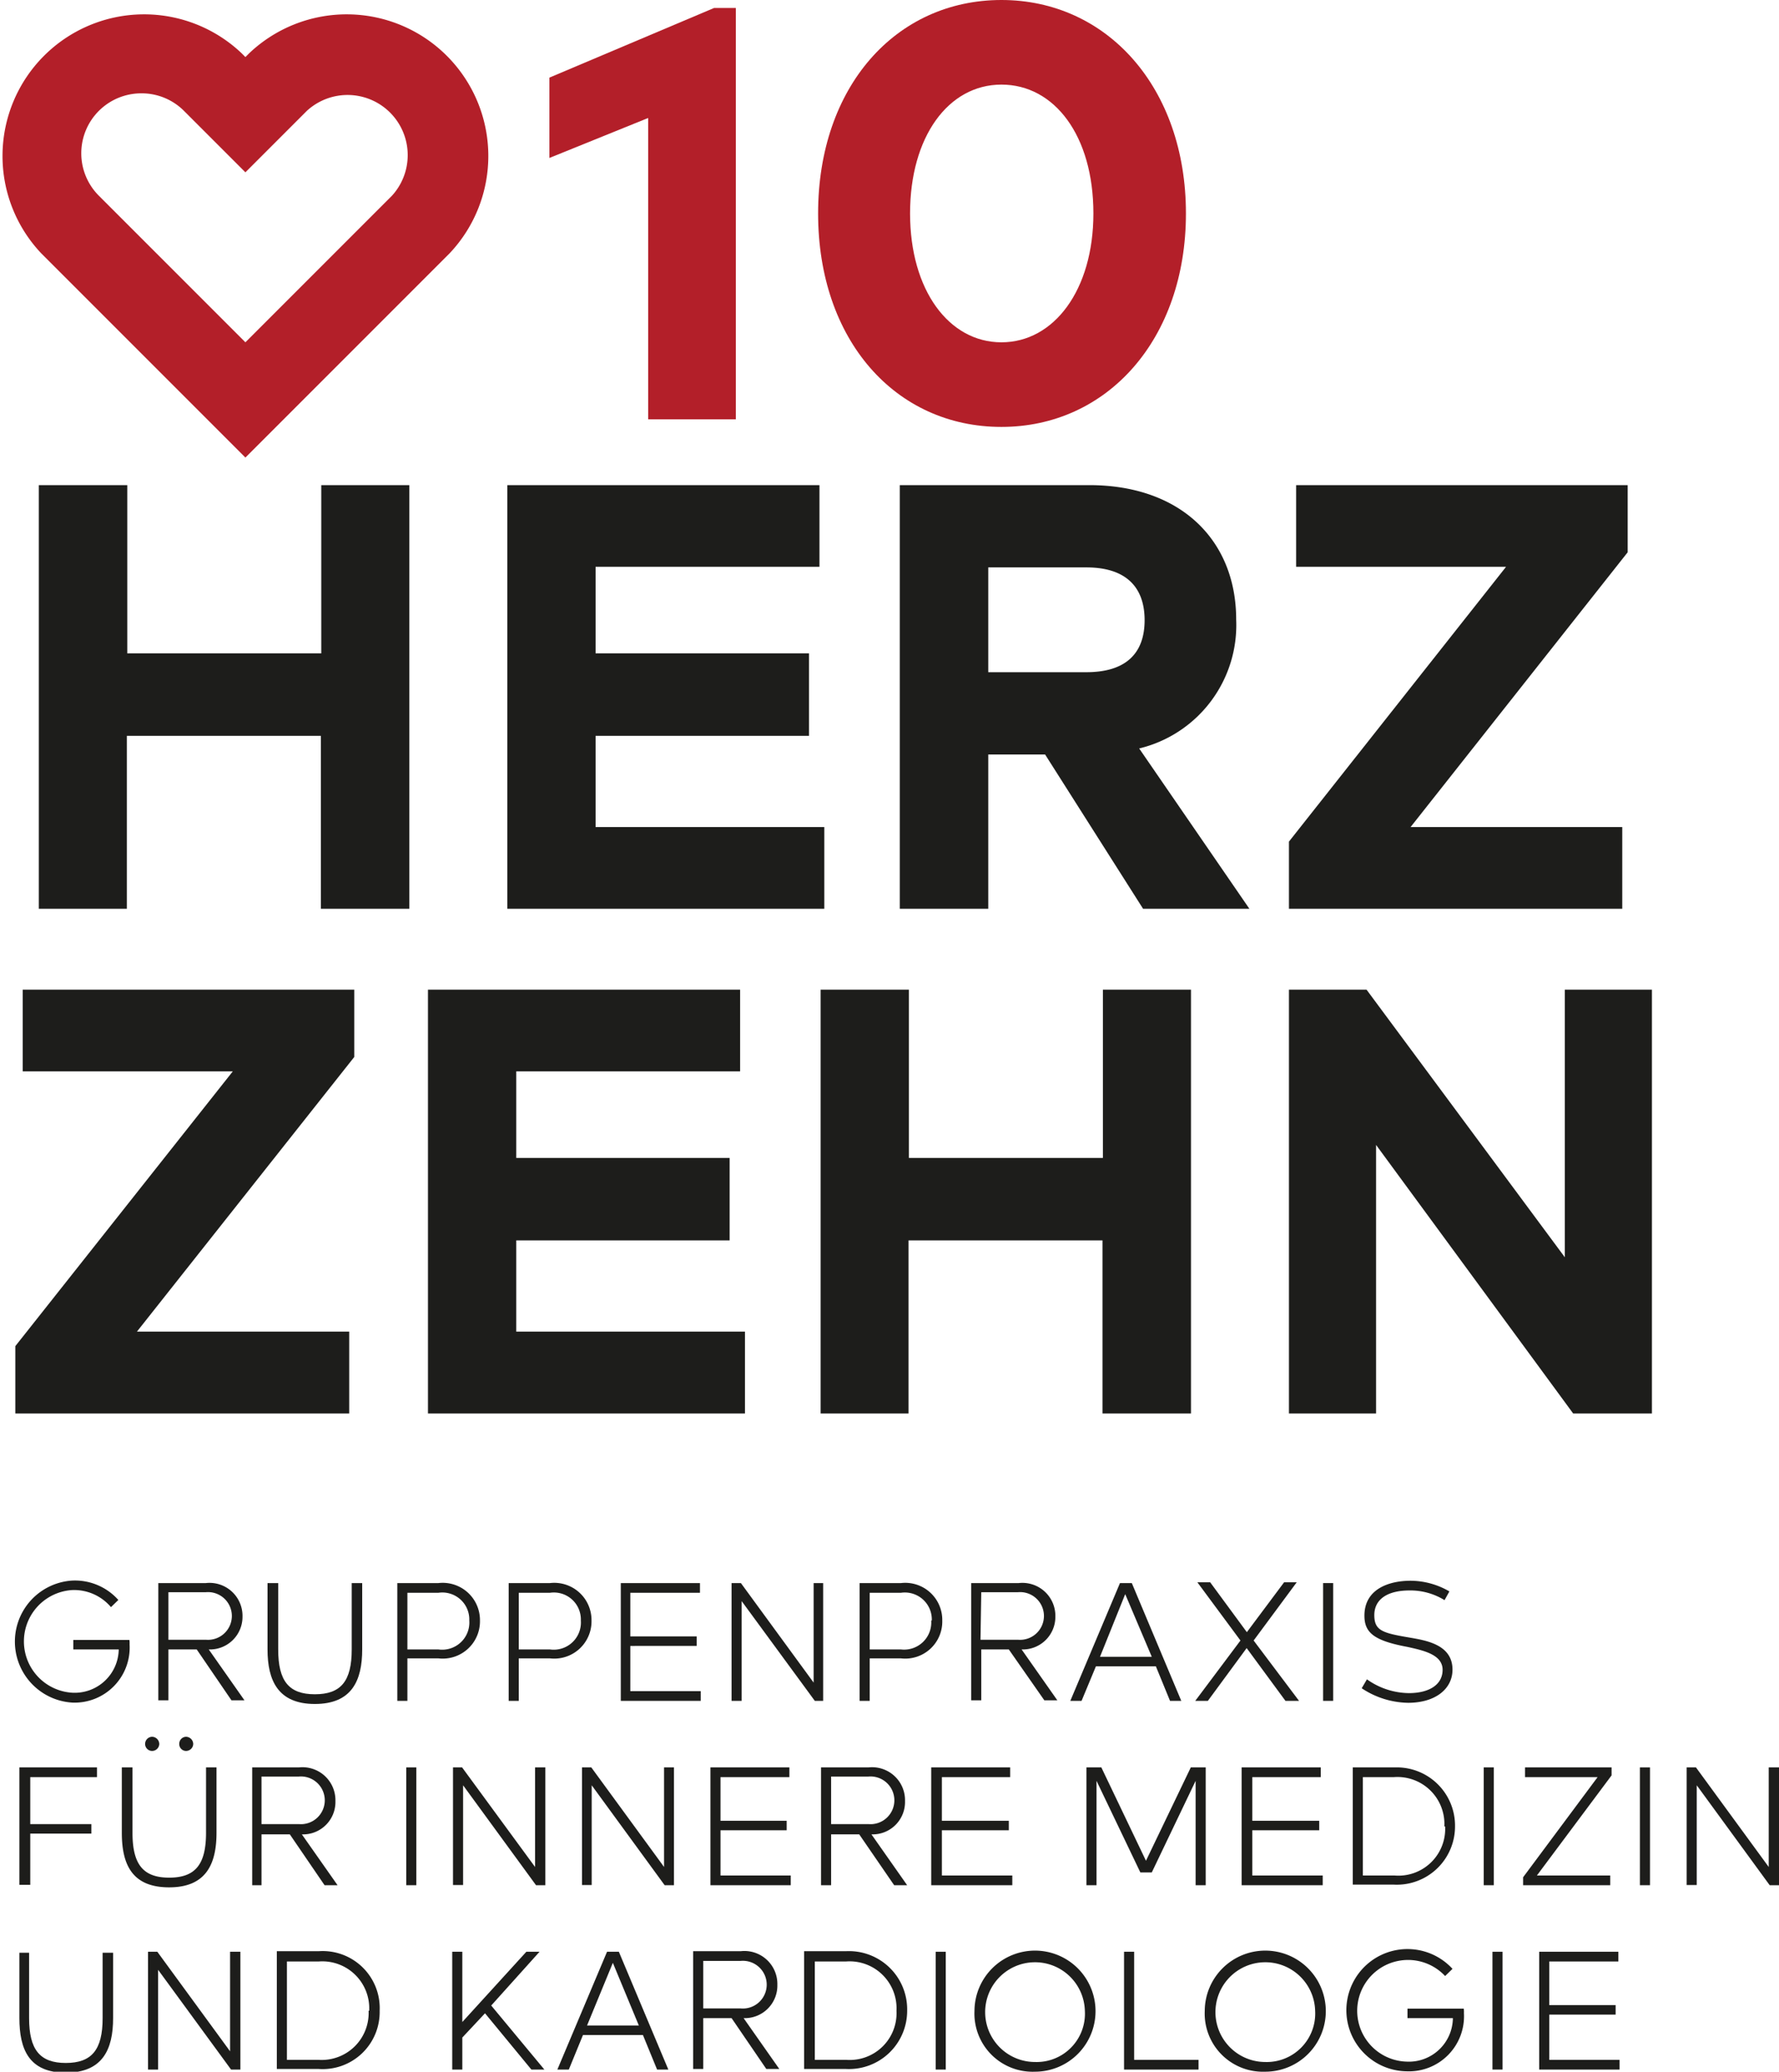
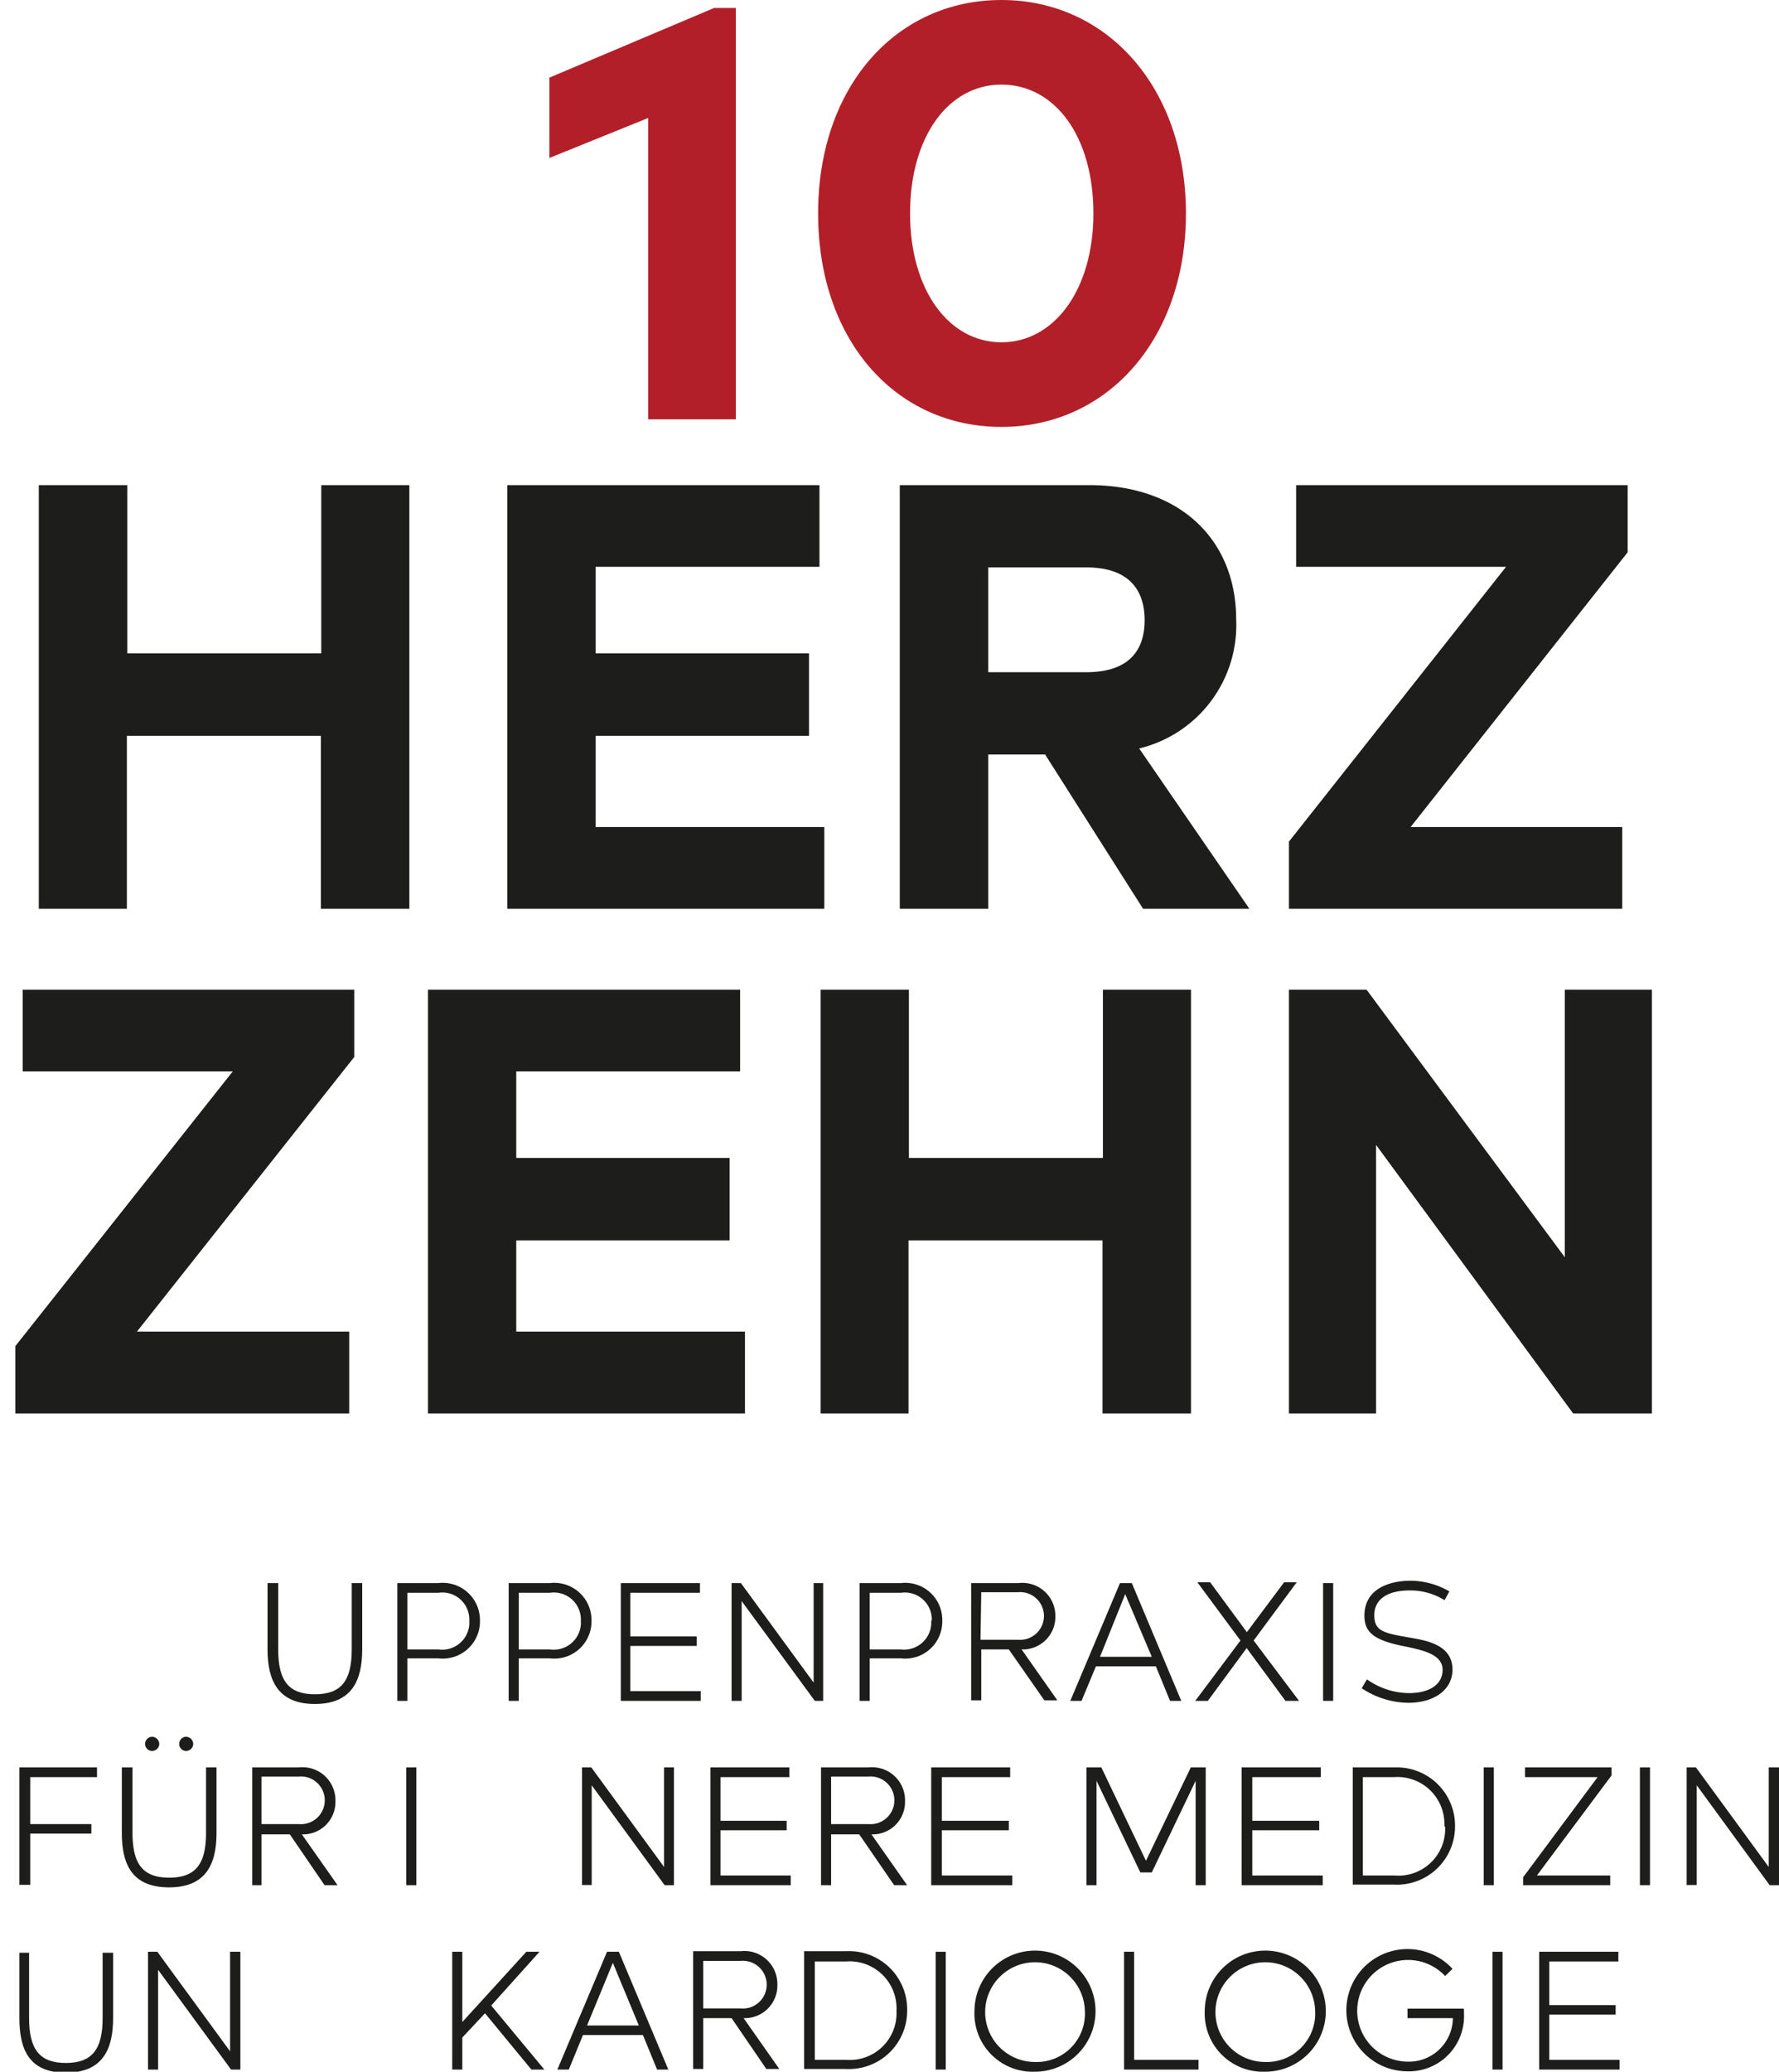
<svg xmlns="http://www.w3.org/2000/svg" id="Ebene_1" data-name="Ebene 1" viewBox="0 0 91.7 106.76">
  <defs>
    <style>.cls-1{fill:#1d1d1b;}.cls-2{fill:#b31f29;}</style>
  </defs>
  <title>Herzzehn_Logo_rgb-2</title>
-   <path class="cls-1" d="M6.68,84.74a2.84,2.84,0,0,1-2.94,3,3.15,3.15,0,0,1,0-6.29,3,3,0,0,1,2.36,1l-.38.37a2.49,2.49,0,0,0-2-.88,2.65,2.65,0,0,0,0,5.29A2.27,2.27,0,0,0,6.12,85H3.78v-.49H6.67A1.16,1.16,0,0,1,6.68,84.74Z" />
-   <path class="cls-1" d="M10.14,85H8.68v2.62H8.16V81.58h2.45a1.7,1.7,0,0,1,1.89,1.73A1.68,1.68,0,0,1,10.76,85l1.84,2.62h-.67Zm-1.46-.5h1.93a1.23,1.23,0,1,0,0-2.45H8.68Z" />
  <path class="cls-1" d="M13.79,85V81.58h.55V85c0,1.63.55,2.31,1.89,2.31s1.9-.67,1.9-2.31V81.58h.54V85c0,1.61-.54,2.81-2.44,2.81S13.79,86.6,13.79,85Z" />
  <path class="cls-1" d="M24.74,83.51a1.92,1.92,0,0,1-2.14,1.95H21v2.19h-.52V81.58H22.6A1.92,1.92,0,0,1,24.74,83.51Zm-.55,0a1.39,1.39,0,0,0-1.59-1.43H21V85H22.6A1.4,1.4,0,0,0,24.19,83.51Z" />
  <path class="cls-1" d="M30.49,83.51a1.92,1.92,0,0,1-2.14,1.95H26.74v2.19h-.52V81.58h2.13A1.92,1.92,0,0,1,30.49,83.51Zm-.55,0a1.39,1.39,0,0,0-1.59-1.43H26.74V85h1.61A1.4,1.4,0,0,0,29.94,83.51Z" />
  <path class="cls-1" d="M36.12,87.15v.5H32V81.58h4.08v.5H32.49v2.25h3.42v.49H32.49v2.33Z" />
  <path class="cls-1" d="M42.43,81.58v6.07H42l-3.77-5.14v5.14h-.52V81.58h.48l3.75,5.13V81.58Z" />
  <path class="cls-1" d="M48.57,83.51a1.91,1.91,0,0,1-2.13,1.95H44.83v2.19h-.52V81.58h2.13A1.91,1.91,0,0,1,48.57,83.51Zm-.54,0a1.39,1.39,0,0,0-1.59-1.43H44.83V85h1.61A1.4,1.4,0,0,0,48,83.51Z" />
  <path class="cls-1" d="M52,85H50.58v2.62h-.52V81.58h2.45a1.7,1.7,0,0,1,1.89,1.73A1.68,1.68,0,0,1,52.66,85l1.84,2.62h-.67Zm-1.46-.5h1.93a1.23,1.23,0,1,0,0-2.45H50.58Z" />
  <path class="cls-1" d="M59.58,85.87H56.49l-.74,1.78h-.58l2.56-6.07h.61l2.55,6.07h-.58Zm-.21-.49L58,82.15,56.7,85.38Z" />
  <path class="cls-1" d="M66.26,87.65l-2-2.72-2,2.72h-.65l2.33-3.11-2.22-3h.66l1.89,2.57,1.92-2.57h.65l-2.22,3,2.34,3.11Z" />
  <path class="cls-1" d="M68.72,87.65H68.2V81.58h.52Z" />
  <path class="cls-1" d="M70.19,87l.27-.46a3.78,3.78,0,0,0,2.17.71c1,0,1.73-.41,1.73-1.2s-1-1-1.81-1.18c-1.72-.32-2.22-.73-2.22-1.61,0-1.39,1.29-1.8,2.38-1.8a4,4,0,0,1,2,.55l-.25.45a3.35,3.35,0,0,0-1.8-.5c-1.18,0-1.82.48-1.82,1.27s.41.92,1.77,1.15c.86.15,2.26.35,2.26,1.66,0,1-.89,1.71-2.29,1.71A4.43,4.43,0,0,1,70.19,87Z" />
  <path class="cls-1" d="M1.56,91.58V94H4.71v.49H1.56v2.64H1V91.08H5v.5Z" />
  <path class="cls-1" d="M6.28,94.45V91.08h.55v3.37c0,1.63.55,2.31,1.89,2.31s1.9-.67,1.9-2.31V91.08h.54v3.37c0,1.61-.54,2.81-2.44,2.81S6.28,96.1,6.28,94.45Zm1.2-4.58a.37.37,0,0,1,.36-.37.38.38,0,0,1,.37.37.37.37,0,0,1-.37.36A.36.36,0,0,1,7.48,89.87Zm1.76,0a.36.36,0,0,1,.35-.37.38.38,0,0,1,.37.37.37.37,0,0,1-.37.36A.35.35,0,0,1,9.24,89.87Z" />
  <path class="cls-1" d="M14.94,94.53H13.48v2.62H13V91.08H15.4a1.7,1.7,0,0,1,1.89,1.73,1.67,1.67,0,0,1-1.73,1.72l1.84,2.62h-.67ZM13.48,94H15.4a1.23,1.23,0,1,0,0-2.45H13.48Z" />
  <path class="cls-1" d="M21.46,97.15h-.52V91.08h.52Z" />
-   <path class="cls-1" d="M28.11,91.08v6.07h-.48L23.87,92v5.14h-.52V91.08h.47l3.76,5.13V91.08Z" />
  <path class="cls-1" d="M34.74,91.08v6.07h-.48L30.5,92v5.14H30V91.08h.48l3.75,5.13V91.08Z" />
  <path class="cls-1" d="M40.76,96.65v.5H36.62V91.08h4.07v.5H37.14v2.25h3.41v.49H37.14v2.33Z" />
  <path class="cls-1" d="M44.29,94.53H42.84v2.62h-.52V91.08h2.44a1.7,1.7,0,0,1,1.89,1.73,1.67,1.67,0,0,1-1.73,1.72l1.84,2.62h-.67ZM42.84,94h1.92a1.23,1.23,0,1,0,0-2.45H42.84Z" />
  <path class="cls-1" d="M52.18,96.65v.5H48V91.08h4.07v.5H48.55v2.25H52v.49H48.55v2.33Z" />
  <path class="cls-1" d="M62.15,97.15h-.52V91.77l-2.26,4.72h-.59l-2.26-4.72v5.38H56V91.08h.77l2.3,4.81,2.31-4.81h.77Z" />
  <path class="cls-1" d="M68.18,96.65v.5H64V91.08h4.08v.5H64.55v2.25H68v.49H64.55v2.33Z" />
  <path class="cls-1" d="M75,94.12a3,3,0,0,1-3.15,3H69.73V91.08h2.16A3,3,0,0,1,75,94.12Zm-.55,0a2.42,2.42,0,0,0-2.6-2.54H70.25v5.07h1.64A2.41,2.41,0,0,0,74.49,94.12Z" />
  <path class="cls-1" d="M77,97.15h-.52V91.08H77Z" />
  <path class="cls-1" d="M83.07,91.49l-3.85,5.16H83v.5H78.51v-.41l3.84-5.16H78.61v-.5h4.46Z" />
  <path class="cls-1" d="M85.05,97.15h-.52V91.08h.52Z" />
  <path class="cls-1" d="M91.7,91.08v6.07h-.48L87.46,92v5.14h-.52V91.08h.48l3.75,5.13V91.08Z" />
  <path class="cls-1" d="M1,104v-3.37H1.5V104c0,1.63.56,2.31,1.89,2.31s1.9-.67,1.9-2.31v-3.37h.54V104c0,1.61-.54,2.81-2.44,2.81S1,105.6,1,104Z" />
  <path class="cls-1" d="M12.39,100.58v6.07h-.48l-3.76-5.14v5.14H7.63v-6.07h.48l3.75,5.13v-5.13Z" />
-   <path class="cls-1" d="M19.57,103.62a2.94,2.94,0,0,1-3.14,3H14.27v-6.07h2.16A2.94,2.94,0,0,1,19.57,103.62Zm-.54,0a2.42,2.42,0,0,0-2.6-2.54H14.79v5.07h1.64A2.42,2.42,0,0,0,19,103.62Z" />
  <path class="cls-1" d="M25,103.75,23.83,105v1.65h-.52v-6.07h.52v3.62l3.3-3.62h.68l-2.49,2.77,2.74,3.3h-.67Z" />
  <path class="cls-1" d="M33.14,104.87H30.05l-.73,1.78h-.59l2.56-6.07h.61l2.55,6.07h-.58Zm-.21-.49-1.34-3.23-1.33,3.23Z" />
  <path class="cls-1" d="M37.71,104H36.25v2.62h-.52v-6.07h2.45a1.7,1.7,0,0,1,1.89,1.73A1.68,1.68,0,0,1,38.33,104l1.84,2.62H39.5Zm-1.46-.5h1.93a1.23,1.23,0,1,0,0-2.45H36.25Z" />
  <path class="cls-1" d="M46.76,103.62a3,3,0,0,1-3.15,3H41.45v-6.07h2.16A3,3,0,0,1,46.76,103.62Zm-.55,0a2.42,2.42,0,0,0-2.6-2.54H42v5.07h1.64A2.41,2.41,0,0,0,46.21,103.62Z" />
  <path class="cls-1" d="M48.75,106.65h-.52v-6.07h.52Z" />
  <path class="cls-1" d="M50.23,103.62a3.12,3.12,0,1,1,3.12,3.14A3,3,0,0,1,50.23,103.62Zm5.69,0a2.57,2.57,0,1,0-2.57,2.64A2.49,2.49,0,0,0,55.92,103.62Z" />
  <path class="cls-1" d="M61.78,106.15v.5H57.94v-6.07h.52v5.57Z" />
  <path class="cls-1" d="M62.1,103.62a3.12,3.12,0,1,1,3.11,3.14A3,3,0,0,1,62.1,103.62Zm5.69,0a2.57,2.57,0,1,0-2.58,2.64A2.5,2.5,0,0,0,67.79,103.62Z" />
  <path class="cls-1" d="M75.46,103.74a2.84,2.84,0,0,1-2.95,3,3.15,3.15,0,1,1,2.36-5.28l-.38.37a2.62,2.62,0,1,0-2,4.41A2.27,2.27,0,0,0,74.89,104H72.55v-.49h2.9A1.16,1.16,0,0,1,75.46,103.74Z" />
  <path class="cls-1" d="M77.45,106.65h-.52v-6.07h.52Z" />
  <path class="cls-1" d="M83.48,106.15v.5H79.34v-6.07h4.08v.5H79.86v2.25h3.42v.49H79.86v2.33Z" />
  <path class="cls-1" d="M21.1,25V46.83H16.54V37.92h-10v8.91H2V25H6.56v8.67h10V25Z" />
  <path class="cls-1" d="M42.49,42.62v4.21H26.15V25H42.24v4.21H30.7v4.46h11v4.25h-11v4.7Z" />
  <path class="cls-1" d="M53.87,38.88H50.94v7.95H46.38V25h9.77c4.71,0,7.57,2.84,7.57,6.93a6.54,6.54,0,0,1-5,6.64l5.68,8.26H58.92Zm-2.93-4.24H56c2,0,3-.94,3-2.68s-1-2.72-3-2.72H50.94Z" />
  <path class="cls-1" d="M83.9,28.46,72.71,42.62H83.62v4.21H66.44V43.37L77.63,29.21H66.81V25H83.9Z" />
  <path class="cls-1" d="M18.26,54.47,7.06,68.62H18v4.22H.79V69.37L12,55.21H1.17V51H18.26Z" />
  <path class="cls-1" d="M38.4,68.62v4.22H22.06V51H38.15v4.21H26.61v4.46h11v4.25h-11v4.7Z" />
  <path class="cls-1" d="M61.39,51V72.84H56.83V63.92h-10v8.92H42.3V51h4.55v8.67h10V51Z" />
  <path class="cls-1" d="M85.15,51V72.84H81.09L70.93,59V72.84H66.44V51h4L80.66,64.79V51Z" />
-   <path class="cls-2" d="M12.65,23.58,2.13,13.06A7.3,7.3,0,0,1,12.45,2.74l.2.2.2-.2A7.3,7.3,0,0,1,23.17,13.06ZM7.29,4.81A3.09,3.09,0,0,0,5.1,10.09l7.55,7.55,7.55-7.55a3.1,3.1,0,0,0-4.38-4.38L12.65,8.88,9.48,5.71A3.08,3.08,0,0,0,7.29,4.81Z" />
  <path class="cls-2" d="M37.93.41v21.2H33.41V6.08L28.32,8.14V4L36.81.41Z" />
  <path class="cls-2" d="M42.17,11c0-6.52,4-11,9.45-11s9.51,4.52,9.51,11-4.05,11-9.51,11S42.17,17.53,42.17,11Zm14.19,0c0-4-2-6.64-4.74-6.64S46.91,7.05,46.91,11s2,6.64,4.71,6.64S56.36,14.94,56.36,11Z" />
</svg>